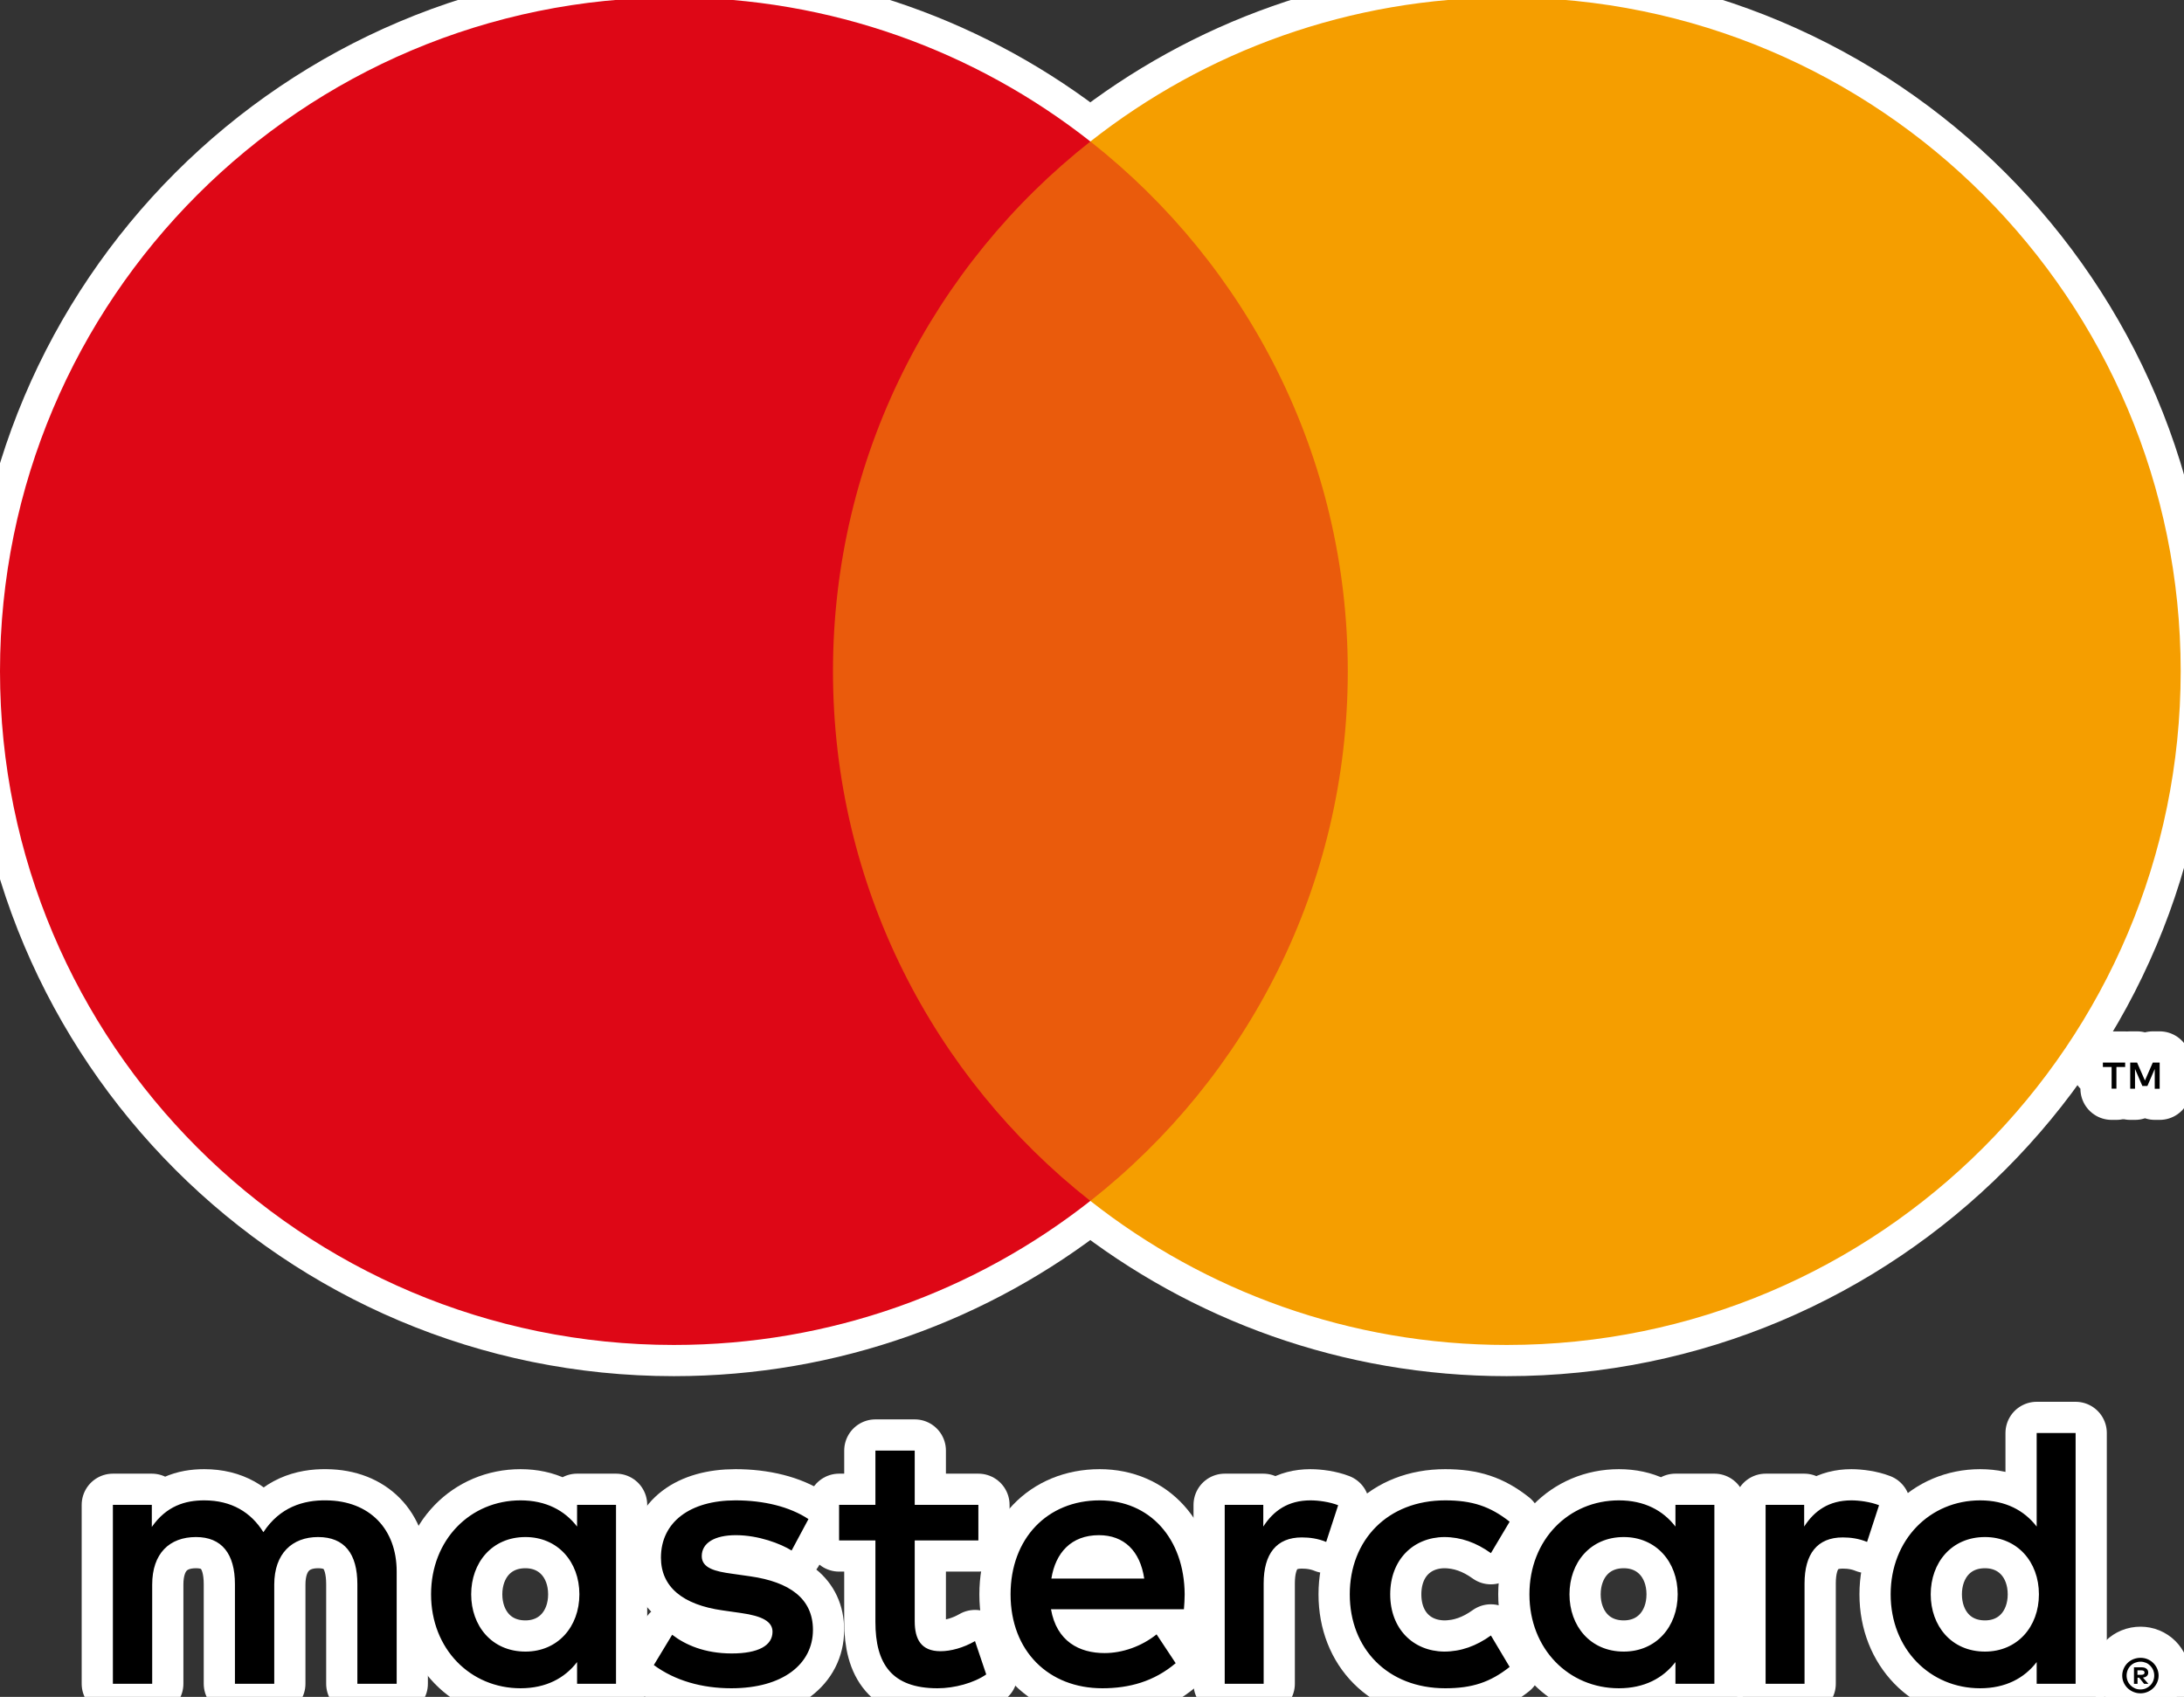
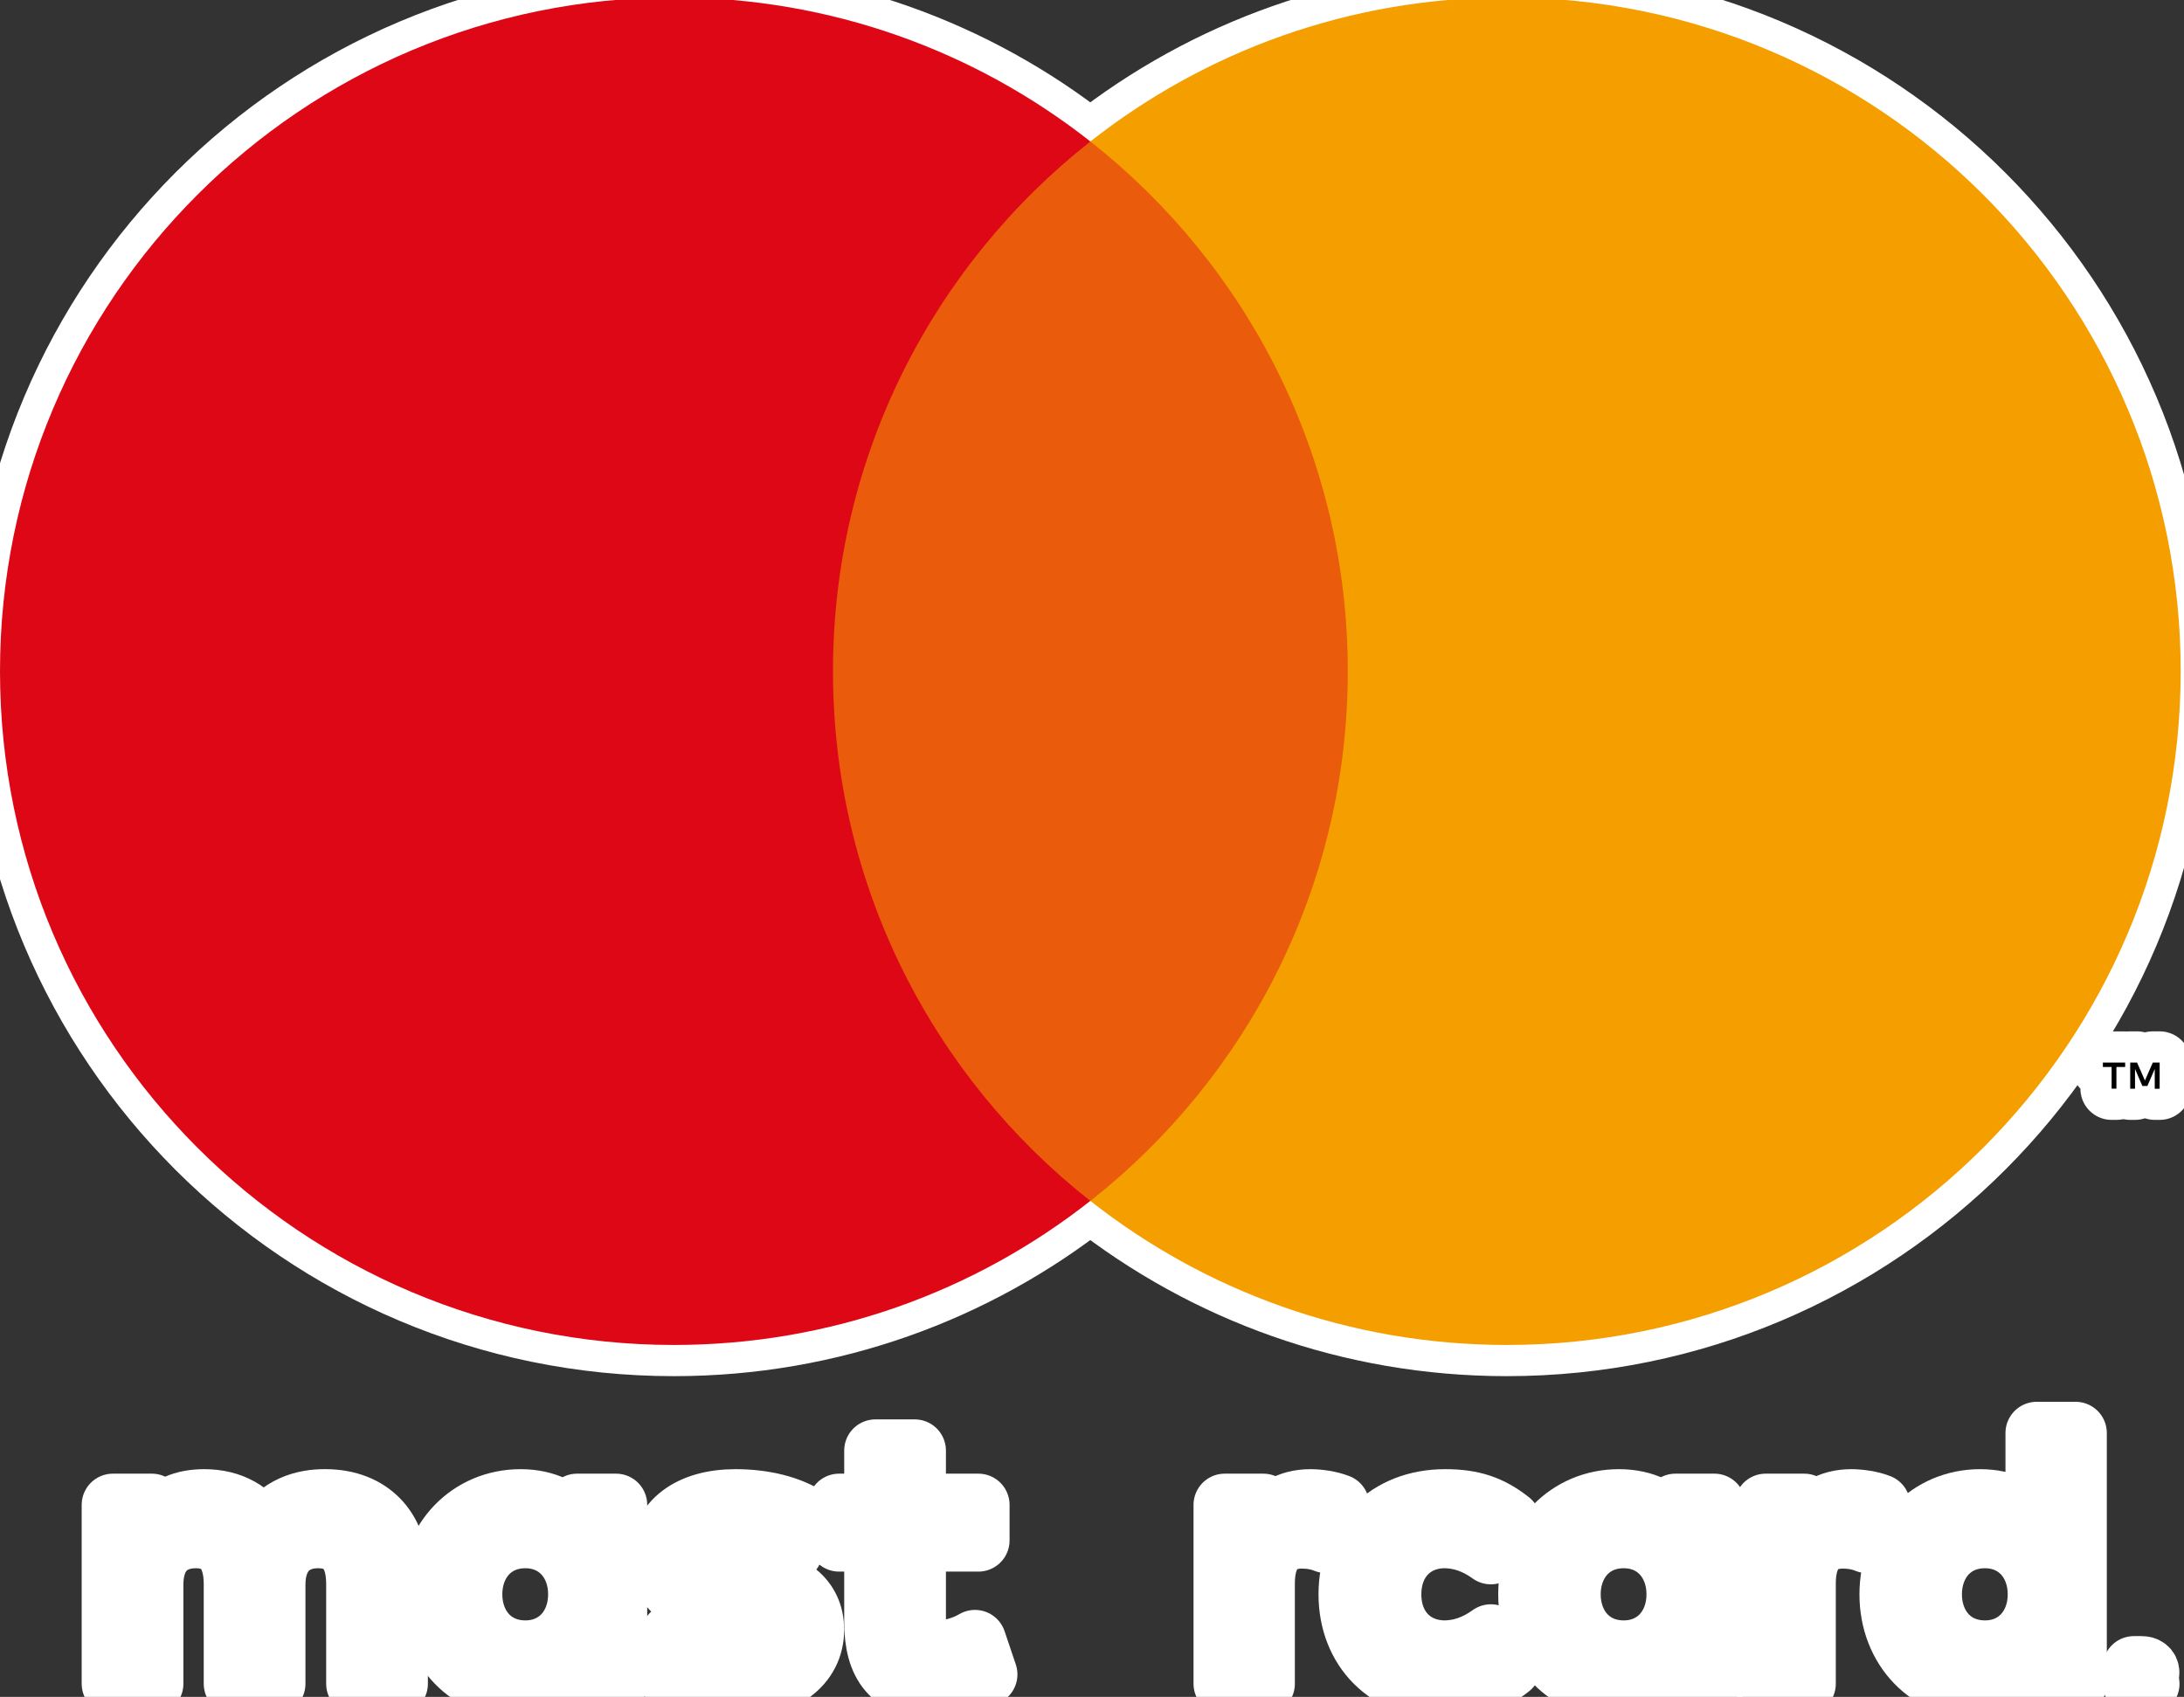
<svg xmlns="http://www.w3.org/2000/svg" id="Ebene_1" x="0px" y="0px" viewBox="0 0 350 272" style="enable-background:new 0 0 350 272;" xml:space="preserve">
  <rect x="0" y="0" width="350" height="272" fill="#333333" stroke="none" />
  <style type="text/css">	.st0{fill:#FFFFFF;stroke:#FFFFFF;stroke-width:10;stroke-linecap:round;stroke-linejoin:round;stroke-miterlimit:10;}	.st1{fill:#EA5B0C;}	.st2{fill:#DE0716;}	.st3{fill:#F59E00;}</style>
  <g>
    <path class="st0" d="M92.48,244.7c-1.98-2.58-4.98-4.2-9.06-4.2c-8.04,0-14.34,6.3-14.34,15.06c0,8.76,6.3,15.06,14.34,15.06  c4.08,0,7.08-1.62,9.06-4.2v3.48h6.24v-14.34v-14.34h-6.24V244.7z M84.2,264.74c-5.4,0-8.7-4.14-8.7-9.18c0-5.04,3.3-9.18,8.7-9.18  c5.16,0,8.64,3.96,8.64,9.18C92.84,260.78,89.36,264.74,84.2,264.74z" />
-     <path class="st0" d="M176.23,240.5c-8.4,0-14.28,6.12-14.28,15.06c0,9.12,6.12,15.06,14.7,15.06c4.32,0,8.28-1.08,11.76-4.02  l-3.06-4.62c-2.4,1.92-5.46,3-8.34,3c-4.02,0-7.68-1.86-8.58-7.02h21.3c0.06-0.78,0.12-1.56,0.12-2.4  C189.79,246.62,184.27,240.5,176.23,240.5z M168.49,253.04c0.66-4.14,3.18-6.96,7.62-6.96c4.02,0,6.6,2.52,7.26,6.96H168.49z" />
    <path class="st0" d="M202.45,244.7v-3.48h-6.18v28.68h6.24v-16.08c0-4.74,2.04-7.38,6.12-7.38c1.26,0,2.58,0.18,3.9,0.72l1.92-5.88  c-1.38-0.54-3.18-0.78-4.44-0.78C206.41,240.5,204.07,242.18,202.45,244.7z" />
    <path class="st0" d="M52.29,240.5c-3.66-0.06-7.44,1.08-10.08,5.1c-1.98-3.18-5.1-5.1-9.48-5.1c-3.06,0-6.06,0.9-8.4,4.26v-3.54  h-6.24v28.68h6.3V254c0-4.98,2.76-7.62,7.02-7.62c4.14,0,6.24,2.7,6.24,7.56v15.96h6.3V254c0-4.98,2.88-7.62,7.02-7.62  c4.26,0,6.3,2.7,6.3,7.56v15.96h6.3v-18C63.57,245.12,59.25,240.56,52.29,240.5z" />
    <path class="st0" d="M120.26,252.68l-2.94-0.42c-2.7-0.36-4.86-0.9-4.86-2.82c0-2.1,2.04-3.36,5.46-3.36c3.66,0,7.2,1.38,8.94,2.46  l2.7-5.04c-3-1.98-7.14-3-11.7-3c-7.26,0-11.94,3.48-11.94,9.18c0,4.68,3.48,7.56,9.9,8.46l2.94,0.42c3.42,0.48,5.04,1.38,5.04,3  c0,2.22-2.28,3.48-6.54,3.48c-4.32,0-7.44-1.38-9.54-3l-2.94,4.86c3.42,2.52,7.74,3.72,12.42,3.72c8.28,0,13.08-3.9,13.08-9.36  C130.28,256.22,126.5,253.58,120.26,252.68z" />
    <path class="st0" d="M150.73,264.68c-3.12,0-4.14-1.92-4.14-4.8v-12.96h10.2v-5.7h-10.2v-8.7h-6.3v8.7h-5.82v5.7h5.82V260  c0,6.66,2.58,10.62,9.96,10.62c2.7,0,5.82-0.84,7.8-2.22l-1.8-5.34C154.39,264.14,152.35,264.68,150.73,264.68z" />
    <path class="st0" d="M231.42,246.38c2.7,0,5.16,0.9,7.5,2.58l3-5.04c-3.12-2.46-6-3.42-10.32-3.42c-9.24,0-15.3,6.36-15.3,15.06  c0,8.7,6.06,15.06,15.3,15.06c4.32,0,7.2-0.96,10.32-3.42l-3-5.04c-2.34,1.68-4.8,2.58-7.5,2.58c-4.98-0.06-8.64-3.66-8.64-9.18  C222.79,250.04,226.44,246.44,231.42,246.38z" />
    <path class="st0" d="M344.04,268.65c0.15-0.14,0.22-0.32,0.22-0.54c0-0.26-0.09-0.47-0.28-0.62c-0.18-0.15-0.45-0.23-0.79-0.23  h-1.22v2.65h0.57v-0.99h0.26l0.8,0.99h0.68l-0.87-1C343.68,268.87,343.89,268.79,344.04,268.65z M342.54,268.46v-0.71h0.65  c0.15,0,0.27,0.03,0.36,0.09c0.09,0.06,0.13,0.15,0.13,0.26c0,0.12-0.04,0.21-0.13,0.27c-0.09,0.06-0.21,0.09-0.36,0.09H342.54z" />
-     <path class="st0" d="M345.08,266.58c-0.26-0.26-0.57-0.46-0.92-0.61c-0.35-0.15-0.73-0.22-1.13-0.22c-0.41,0-0.79,0.07-1.15,0.22  c-0.36,0.15-0.67,0.35-0.93,0.61c-0.26,0.26-0.47,0.56-0.62,0.91c-0.15,0.35-0.23,0.72-0.23,1.11c0,0.39,0.08,0.76,0.23,1.1  c0.15,0.34,0.36,0.65,0.62,0.9c0.26,0.26,0.57,0.46,0.93,0.61c0.36,0.15,0.74,0.23,1.15,0.23c0.4,0,0.78-0.08,1.13-0.23  c0.35-0.15,0.66-0.36,0.92-0.61c0.26-0.26,0.47-0.56,0.62-0.9c0.15-0.34,0.23-0.71,0.23-1.1c0-0.39-0.08-0.76-0.23-1.11  C345.55,267.14,345.34,266.84,345.08,266.58z M345.06,269.46c-0.11,0.27-0.27,0.5-0.47,0.71c-0.2,0.2-0.43,0.36-0.7,0.48  c-0.27,0.12-0.55,0.17-0.86,0.17c-0.31,0-0.6-0.06-0.88-0.17c-0.27-0.12-0.51-0.28-0.71-0.48c-0.2-0.2-0.36-0.44-0.47-0.71  c-0.11-0.27-0.17-0.56-0.17-0.87c0-0.31,0.06-0.6,0.17-0.87c0.11-0.27,0.27-0.5,0.47-0.71c0.2-0.2,0.44-0.36,0.71-0.47  c0.27-0.11,0.56-0.17,0.88-0.17c0.31,0,0.59,0.06,0.86,0.17s0.5,0.27,0.7,0.47c0.2,0.2,0.36,0.44,0.47,0.71  c0.11,0.27,0.17,0.56,0.17,0.87C345.23,268.9,345.17,269.19,345.06,269.46z" />
    <path class="st0" d="M326.39,244.7c-1.98-2.58-4.98-4.2-9.06-4.2c-8.04,0-14.34,6.3-14.34,15.06c0,8.76,6.3,15.06,14.34,15.06  c4.08,0,7.08-1.62,9.06-4.2v3.48h6.24v-14.34V229.7h-6.24V244.7z M318.11,264.74c-5.4,0-8.7-4.14-8.7-9.18  c0-5.04,3.3-9.18,8.7-9.18c5.16,0,8.64,3.96,8.64,9.18C326.75,260.78,323.27,264.74,318.11,264.74z" />
    <path class="st0" d="M268.5,244.7c-1.98-2.58-4.98-4.2-9.06-4.2c-8.04,0-14.34,6.3-14.34,15.06c0,8.76,6.3,15.06,14.34,15.06  c4.08,0,7.08-1.62,9.06-4.2v3.48h6.24v-14.34v-14.34h-6.24V244.7z M260.22,264.74c-5.4,0-8.7-4.14-8.7-9.18  c0-5.04,3.3-9.18,8.7-9.18c5.16,0,8.64,3.96,8.64,9.18C268.86,260.78,265.38,264.74,260.22,264.74z" />
    <path class="st0" d="M289.14,244.7v-3.48h-6.18v28.68h6.24v-16.08c0-4.74,2.04-7.38,6.12-7.38c1.26,0,2.58,0.18,3.9,0.72l1.92-5.88  c-1.38-0.54-3.18-0.78-4.44-0.78C293.09,240.5,290.76,242.18,289.14,244.7z" />
    <path class="st0" d="M107.99,215.59c25.19,0,48.37-8.63,66.74-23.09c18.37,14.46,41.55,23.09,66.74,23.09  c59.64,0,107.99-48.35,107.99-108c0-59.65-48.35-108-107.99-108c-25.19,0-48.37,8.63-66.74,23.09  C156.37,8.22,133.19-0.41,107.99-0.41C48.35-0.41,0,47.95,0,107.59C0,167.24,48.35,215.59,107.99,215.59z" />
    <polygon class="st0" points="343.74,173.21 342.49,170.32 341.39,170.32 341.39,174.51 342.16,174.51 342.16,171.35 343.34,174.08   344.15,174.08 345.33,171.35 345.33,174.51 346.1,174.51 346.1,170.32 345,170.32  " />
    <polygon class="st0" points="340.57,170.33 337,170.33 337,171.04 338.4,171.04 338.4,174.51 339.17,174.51 339.17,171.04   340.57,171.04  " />
  </g>
  <g>
    <g>
      <g>
        <g>
          <g>
-             <path d="M63.57,269.9v-18c0-6.78-4.32-11.34-11.28-11.4c-3.66-0.06-7.44,1.08-10.08,5.1c-1.98-3.18-5.1-5.1-9.48-5.1      c-3.06,0-6.06,0.9-8.4,4.26v-3.54h-6.24v28.68h6.3V254c0-4.98,2.76-7.62,7.02-7.62c4.14,0,6.24,2.7,6.24,7.56v15.96h6.3V254      c0-4.98,2.88-7.62,7.02-7.62c4.26,0,6.3,2.7,6.3,7.56v15.96H63.57z M156.79,241.22h-10.2v-8.7h-6.3v8.7h-5.82v5.7h5.82V260      c0,6.66,2.58,10.62,9.96,10.62c2.7,0,5.82-0.84,7.8-2.22l-1.8-5.34c-1.86,1.08-3.9,1.62-5.52,1.62c-3.12,0-4.14-1.92-4.14-4.8      v-12.96h10.2V241.22z M210.01,240.5c-3.6,0-5.94,1.68-7.56,4.2v-3.48h-6.18v28.68h6.24v-16.08c0-4.74,2.04-7.38,6.12-7.38      c1.26,0,2.58,0.18,3.9,0.72l1.92-5.88C213.07,240.74,211.27,240.5,210.01,240.5L210.01,240.5z M129.56,243.5      c-3-1.98-7.14-3-11.7-3c-7.26,0-11.94,3.48-11.94,9.18c0,4.68,3.48,7.56,9.9,8.46l2.94,0.42c3.42,0.48,5.04,1.38,5.04,3      c0,2.22-2.28,3.48-6.54,3.48c-4.32,0-7.44-1.38-9.54-3l-2.94,4.86c3.42,2.52,7.74,3.72,12.42,3.72c8.28,0,13.08-3.9,13.08-9.36      c0-5.04-3.78-7.68-10.02-8.58l-2.94-0.42c-2.7-0.36-4.86-0.9-4.86-2.82c0-2.1,2.04-3.36,5.46-3.36c3.66,0,7.2,1.38,8.94,2.46      L129.56,243.5z M296.69,240.5c-3.6,0-5.94,1.68-7.56,4.2v-3.48h-6.18v28.68h6.24v-16.08c0-4.74,2.04-7.38,6.12-7.38      c1.26,0,2.58,0.18,3.9,0.72l1.92-5.88C299.75,240.74,297.95,240.5,296.69,240.5L296.69,240.5z M216.31,255.56      c0,8.7,6.06,15.06,15.3,15.06c4.32,0,7.2-0.96,10.32-3.42l-3-5.04c-2.34,1.68-4.8,2.58-7.5,2.58      c-4.98-0.06-8.64-3.66-8.64-9.18c0-5.52,3.66-9.12,8.64-9.18c2.7,0,5.16,0.9,7.5,2.58l3-5.04c-3.12-2.46-6-3.42-10.32-3.42      C222.37,240.5,216.31,246.86,216.31,255.56L216.31,255.56z M274.74,255.56v-14.34h-6.24v3.48c-1.98-2.58-4.98-4.2-9.06-4.2      c-8.04,0-14.34,6.3-14.34,15.06c0,8.76,6.3,15.06,14.34,15.06c4.08,0,7.08-1.62,9.06-4.2v3.48h6.24V255.56z M251.52,255.56      c0-5.04,3.3-9.18,8.7-9.18c5.16,0,8.64,3.96,8.64,9.18c0,5.22-3.48,9.18-8.64,9.18C254.82,264.74,251.52,260.6,251.52,255.56      L251.52,255.56z M176.23,240.5c-8.4,0-14.28,6.12-14.28,15.06c0,9.12,6.12,15.06,14.7,15.06c4.32,0,8.28-1.08,11.76-4.02      l-3.06-4.62c-2.4,1.92-5.46,3-8.34,3c-4.02,0-7.68-1.86-8.58-7.02h21.3c0.06-0.78,0.12-1.56,0.12-2.4      C189.79,246.62,184.27,240.5,176.23,240.5L176.23,240.5z M176.11,246.08c4.02,0,6.6,2.52,7.26,6.96h-14.88      C169.15,248.9,171.67,246.08,176.11,246.08L176.11,246.08z M332.63,255.56V229.7h-6.24v15c-1.98-2.58-4.98-4.2-9.06-4.2      c-8.04,0-14.34,6.3-14.34,15.06c0,8.76,6.3,15.06,14.34,15.06c4.08,0,7.08-1.62,9.06-4.2v3.48h6.24V255.56z M343.03,265.74      c0.4,0,0.78,0.07,1.13,0.22c0.35,0.15,0.66,0.35,0.92,0.61c0.26,0.26,0.47,0.56,0.62,0.91c0.15,0.35,0.23,0.72,0.23,1.11      c0,0.39-0.08,0.76-0.23,1.1c-0.15,0.34-0.36,0.65-0.62,0.9c-0.26,0.26-0.57,0.46-0.92,0.61c-0.35,0.15-0.73,0.23-1.13,0.23      c-0.41,0-0.79-0.08-1.15-0.23c-0.36-0.15-0.67-0.36-0.93-0.61c-0.26-0.26-0.47-0.56-0.62-0.9c-0.15-0.34-0.23-0.71-0.23-1.1      c0-0.39,0.08-0.76,0.23-1.11c0.15-0.35,0.36-0.65,0.62-0.91c0.26-0.26,0.57-0.46,0.93-0.61      C342.24,265.82,342.62,265.74,343.03,265.74z M343.03,270.81c0.31,0,0.59-0.06,0.86-0.17c0.27-0.12,0.5-0.28,0.7-0.48      c0.2-0.2,0.36-0.44,0.47-0.71c0.11-0.27,0.17-0.56,0.17-0.87c0-0.31-0.06-0.6-0.17-0.87c-0.11-0.27-0.27-0.5-0.47-0.71      c-0.2-0.2-0.43-0.36-0.7-0.47c-0.27-0.11-0.55-0.17-0.86-0.17c-0.31,0-0.6,0.06-0.88,0.17c-0.27,0.11-0.51,0.27-0.71,0.47      c-0.2,0.2-0.36,0.44-0.47,0.71c-0.11,0.27-0.17,0.56-0.17,0.87c0,0.31,0.06,0.6,0.17,0.87c0.11,0.27,0.27,0.5,0.47,0.71      c0.2,0.2,0.44,0.36,0.71,0.48C342.43,270.76,342.72,270.81,343.03,270.81z M343.2,267.26c0.34,0,0.6,0.08,0.79,0.23      c0.18,0.15,0.28,0.36,0.28,0.62c0,0.22-0.07,0.4-0.22,0.54c-0.15,0.14-0.36,0.23-0.63,0.26l0.87,1h-0.68l-0.8-0.99h-0.26v0.99      h-0.57v-2.65H343.2z M342.54,267.75v0.71h0.65c0.15,0,0.27-0.03,0.36-0.09c0.09-0.06,0.13-0.15,0.13-0.27      c0-0.12-0.04-0.2-0.13-0.26c-0.09-0.06-0.21-0.09-0.36-0.09H342.54z M309.41,255.56c0-5.04,3.3-9.18,8.7-9.18      c5.16,0,8.64,3.96,8.64,9.18c0,5.22-3.48,9.18-8.64,9.18C312.71,264.74,309.41,260.6,309.41,255.56L309.41,255.56z       M98.72,255.56v-14.34h-6.24v3.48c-1.98-2.58-4.98-4.2-9.06-4.2c-8.04,0-14.34,6.3-14.34,15.06c0,8.76,6.3,15.06,14.34,15.06      c4.08,0,7.08-1.62,9.06-4.2v3.48h6.24V255.56z M75.51,255.56c0-5.04,3.3-9.18,8.7-9.18c5.16,0,8.64,3.96,8.64,9.18      c0,5.22-3.48,9.18-8.64,9.18C78.8,264.74,75.51,260.6,75.51,255.56z" />
            <g id="XMLID_1_">
              <rect x="127.49" y="22.68" class="st1" width="94.5" height="169.82" />
              <path id="XMLID_24_" class="st2" d="M133.49,107.59c0-34.45,16.13-65.13,41.25-84.91C156.37,8.22,133.19-0.41,107.99-0.41       C48.35-0.41,0,47.95,0,107.59c0,59.65,48.35,108,107.99,108c25.19,0,48.37-8.63,66.74-23.09       C149.62,172.73,133.49,142.05,133.49,107.59z" />
              <path class="st3" d="M349.47,107.59c0,59.65-48.35,108-107.99,108c-25.19,0-48.37-8.63-66.74-23.09       c25.12-19.78,41.25-50.46,41.25-84.91s-16.13-65.13-41.25-84.91c18.37-14.46,41.55-23.09,66.74-23.09       C301.12-0.41,349.47,47.95,349.47,107.59z" />
              <path d="M339.17,174.51v-3.48h1.4v-0.71H337v0.71h1.4v3.48H339.17z M346.1,174.51v-4.19H345l-1.26,2.88l-1.26-2.88h-1.1v4.19       h0.77v-3.16l1.18,2.73h0.8l1.18-2.73v3.17H346.1z" />
            </g>
          </g>
        </g>
      </g>
    </g>
  </g>
</svg>